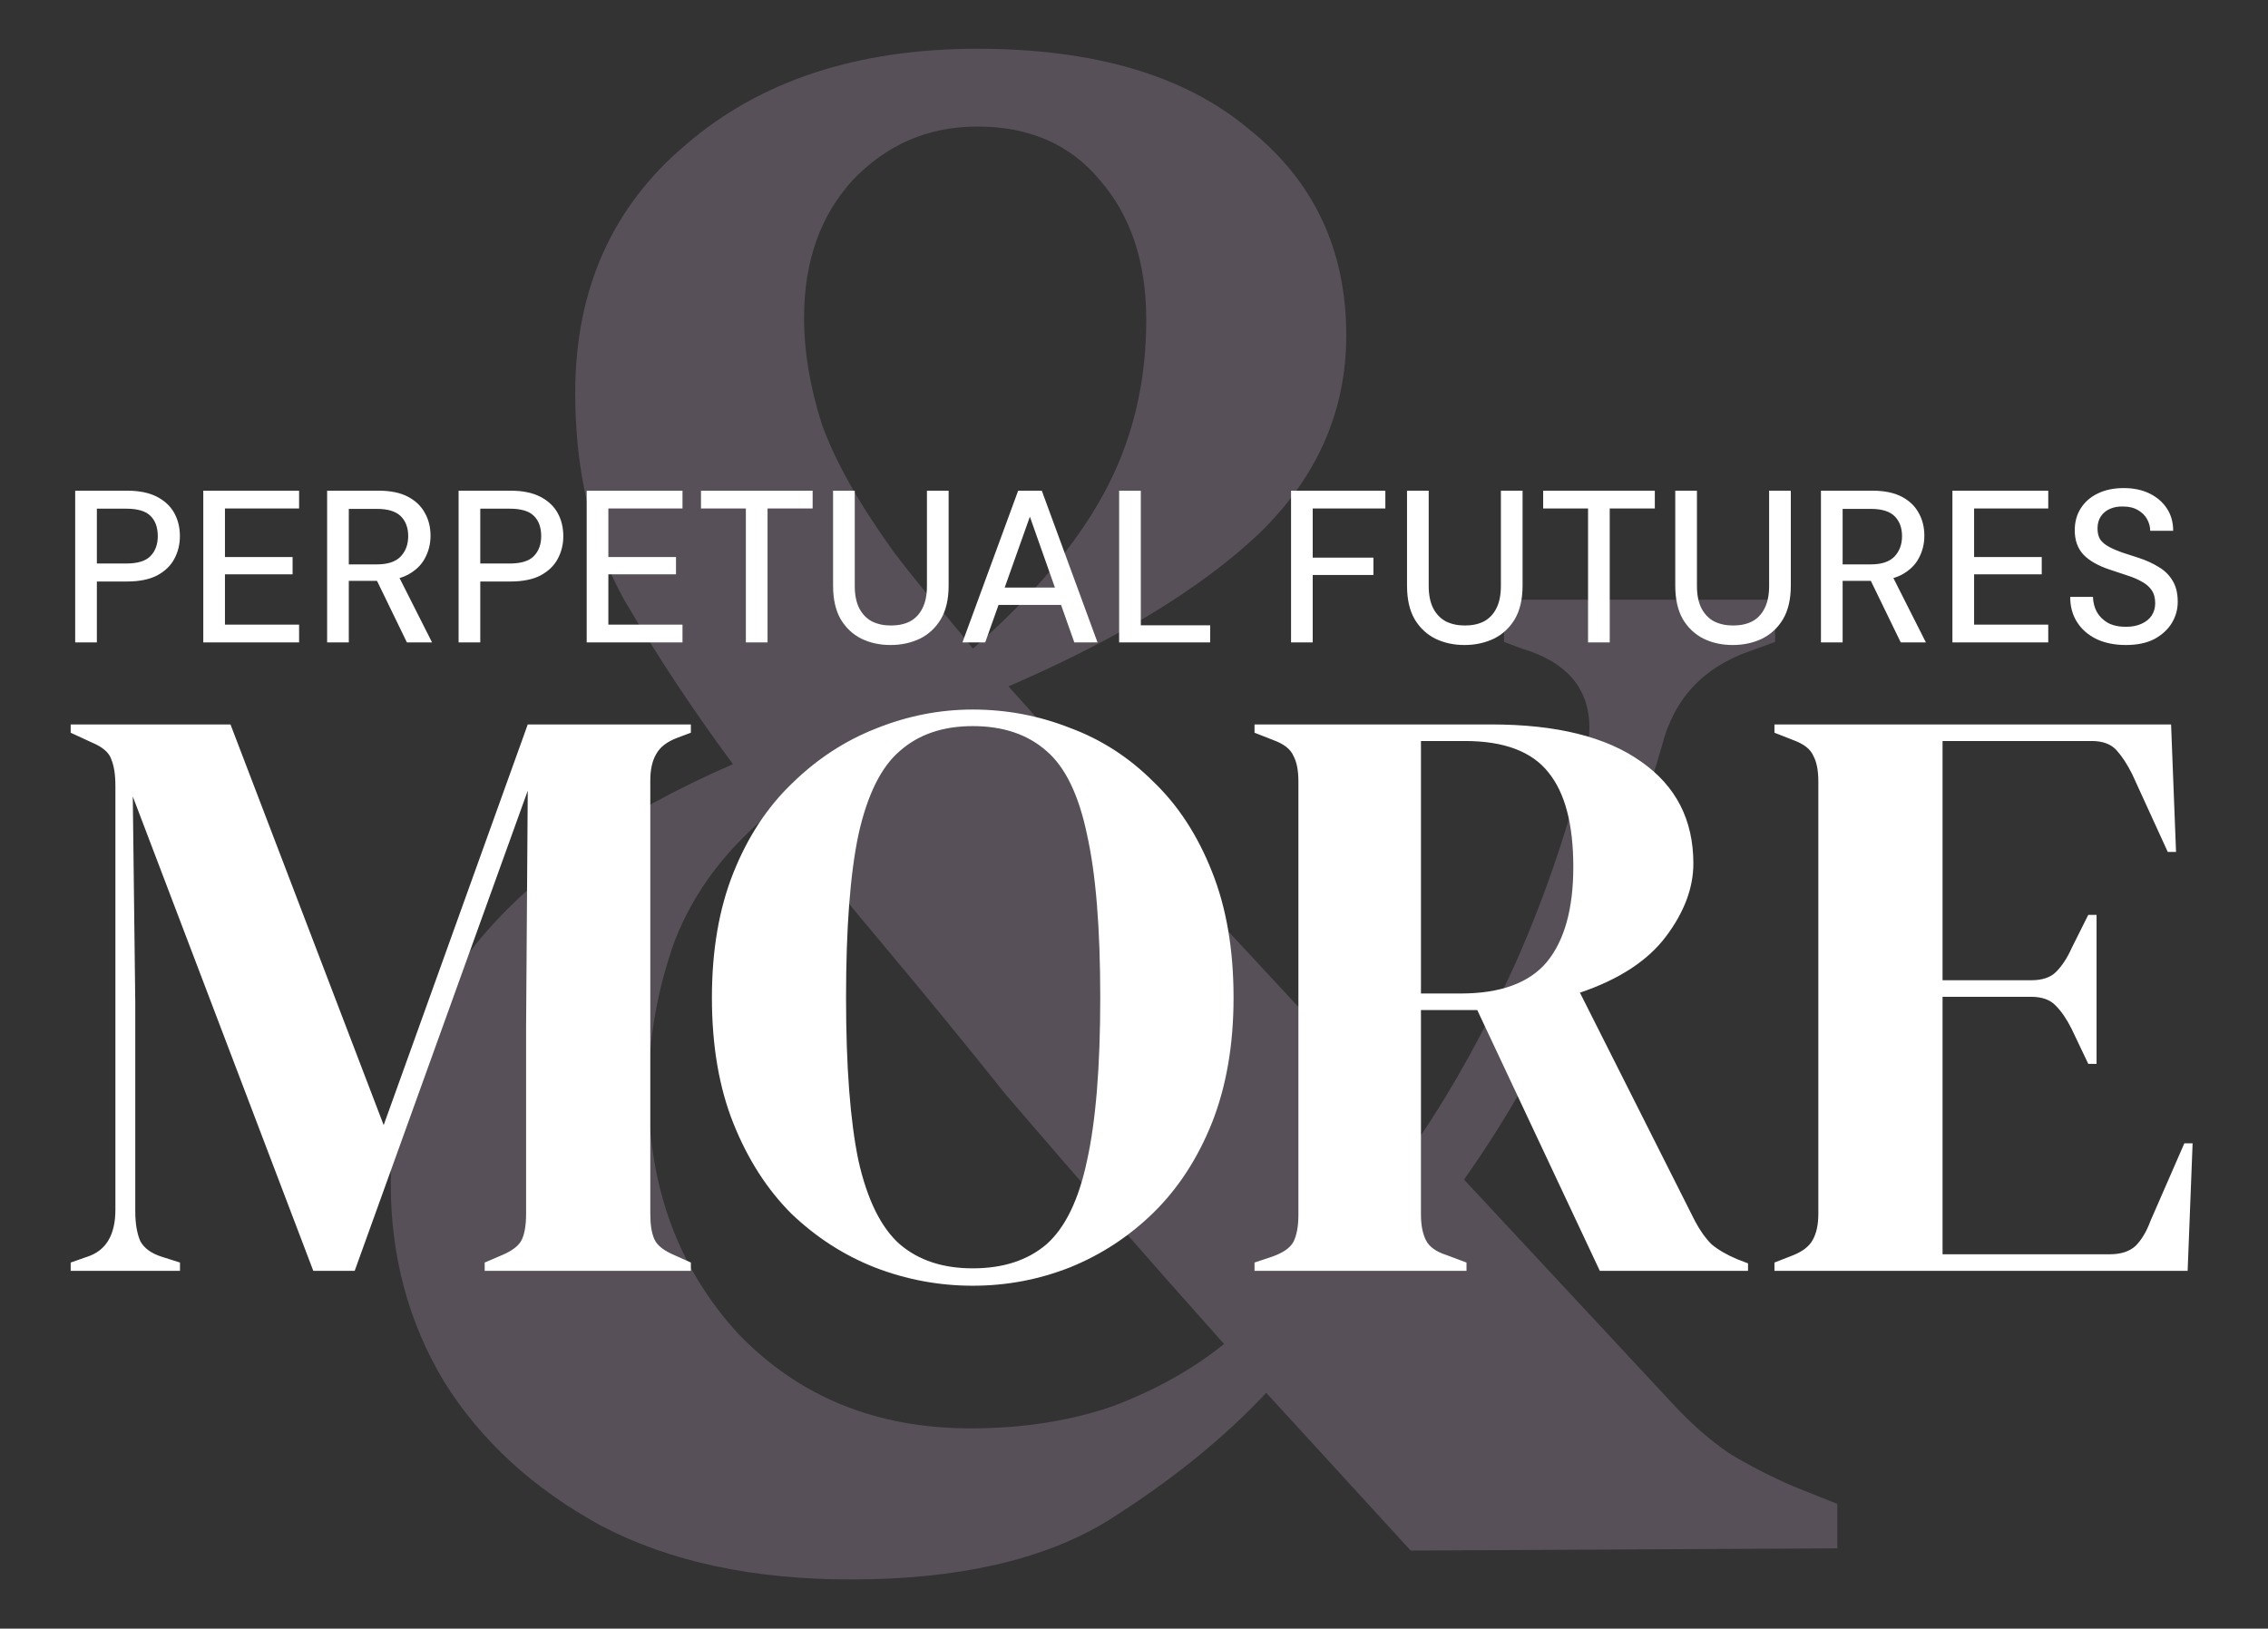
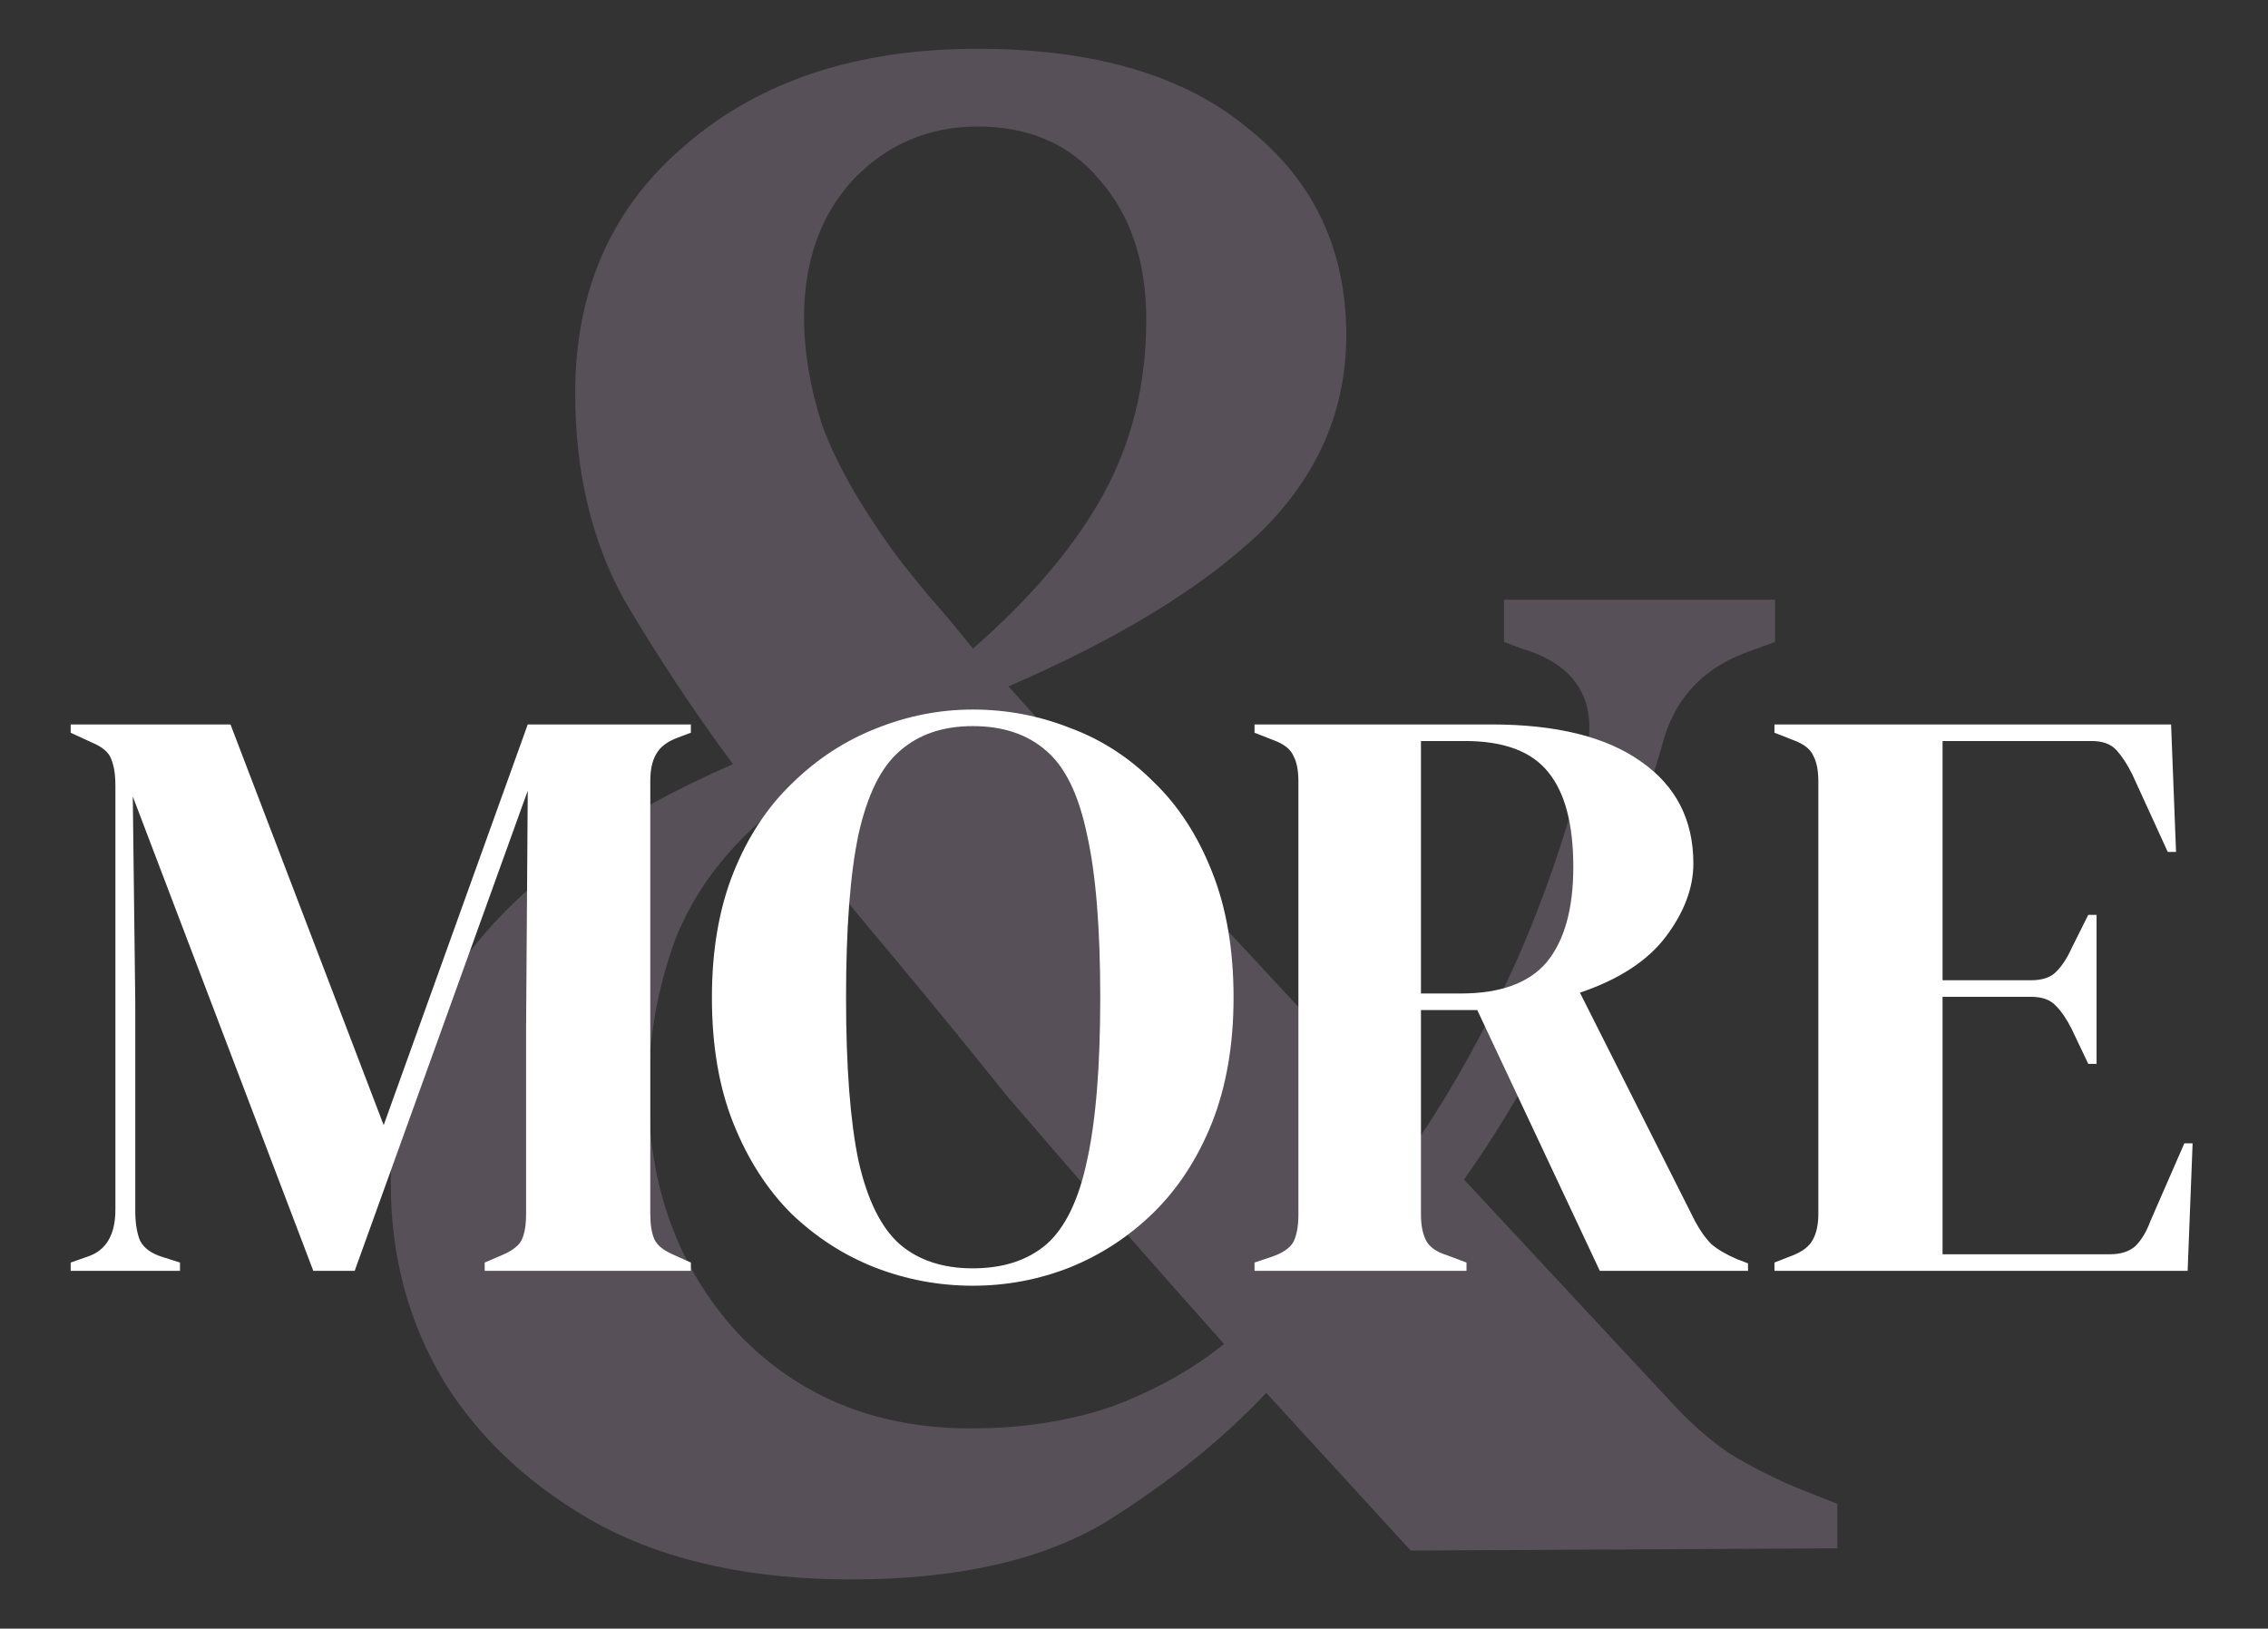
<svg xmlns="http://www.w3.org/2000/svg" width="1299" height="933" viewBox="0 0 1299 933" fill="none">
  <rect x="0" y="0" width="1299" height="933" fill="#333333" stroke="none" />
  <mask id="mask0_218_2" style="mask-type:alpha" maskUnits="userSpaceOnUse" x="0" y="0" width="1299" height="933">
    <rect width="1299" height="933" fill="#D9D9D9" />
  </mask>
  <g mask="url(#mask0_218_2)">
    <path d="M487.261 904.817C431.263 904.817 383.75 894.636 344.721 874.273C305.692 853.062 275.572 825.487 254.361 791.549C233.998 757.611 223.817 719.855 223.817 678.281C223.817 574.77 289.148 494.592 419.809 437.746C397.749 408.05 376.962 376.657 357.448 343.568C338.782 309.63 329.449 270.177 329.449 225.209C329.449 165.817 350.66 118.304 393.083 82.669C435.505 46.186 491.079 27.944 559.803 27.944C626.831 27.944 678.586 43.216 715.07 73.76C752.401 103.456 771.067 142.909 771.067 192.119C771.067 235.39 754.522 273.146 721.433 305.387C688.343 336.78 640.406 366.052 577.621 393.202C592.893 410.171 609.013 428.413 625.982 447.927C642.951 466.593 660.769 486.531 679.435 507.743C703.191 533.196 725.675 557.377 746.886 580.285C768.946 603.193 791.006 626.95 813.066 651.555C832.58 622.708 850.822 589.618 867.791 552.286C884.76 514.106 898.335 474.229 908.516 432.655C915.304 401.262 903.001 380.899 871.609 371.566L861.427 367.748V343.568H1016.69V367.748L1002.69 372.839C975.544 382.172 958.575 400.414 951.787 427.564C938.212 474.229 922.091 518.773 903.426 561.195C884.76 602.769 863.124 640.949 838.519 675.736L958.151 804.276C968.332 815.306 978.938 824.639 989.967 832.275C1001 839.063 1013.3 845.426 1026.88 851.365L1052.33 861.546V887L807.975 888.273L725.251 797.913C700.646 824.215 670.102 848.82 633.618 871.728C597.135 893.788 548.349 904.817 487.261 904.817ZM557.258 371.566C591.196 341.871 616.225 312.175 632.346 282.479C648.466 252.783 656.526 219.694 656.526 183.211C656.526 150.121 647.618 123.395 629.8 103.032C612.831 82.669 589.499 72.488 559.803 72.488C531.804 72.488 508.048 82.669 488.533 103.032C469.867 123.395 460.535 149.697 460.535 181.938C460.535 201.452 463.928 221.815 470.716 243.026C478.352 264.238 491.927 288.418 511.442 315.569C516.532 322.356 522.896 330.417 530.532 339.75C538.168 348.234 547.076 358.84 557.258 371.566ZM555.985 818.276C585.681 818.276 612.831 814.033 637.436 805.549C662.041 796.216 683.253 784.338 701.07 769.914C658.648 722.401 617.074 674.887 576.348 627.374C552.591 597.678 529.683 569.68 507.623 543.378C485.564 517.076 463.928 490.774 442.717 464.472C416.415 485.683 397.749 510.288 386.719 538.287C376.538 566.286 371.447 595.133 371.447 624.829C371.447 679.978 388.416 726.219 422.354 763.55C457.141 800.034 501.684 818.276 555.985 818.276Z" fill="#AD93AE" fill-opacity="0.3" />
    <path d="M40.485 728.014V723.271L49.97 719.951C60.719 716.474 66.094 707.463 66.094 692.919V450.105C66.094 443.782 65.304 438.724 63.723 434.93C62.458 431.136 58.822 427.974 52.815 425.445L40.485 419.754V415.011H132.014L219.75 644.546L302.269 415.011H395.695V419.754L388.107 422.599C382.1 424.812 377.99 427.974 375.777 432.084C373.564 435.878 372.457 440.937 372.457 447.26V695.291C372.457 701.614 373.248 706.515 374.828 709.992C376.409 713.47 380.203 716.474 386.21 719.003L395.695 723.271V728.014H277.608V723.271L287.567 719.003C293.574 716.474 297.368 713.47 298.949 709.992C300.53 706.515 301.32 701.614 301.32 695.291V588.585L302.269 452.951L203.151 728.014H179.439L76.053 456.271L77.476 574.358V693.868C77.476 700.824 78.425 706.515 80.322 710.941C82.535 715.051 86.645 718.055 92.652 719.951L103.085 723.271V728.014H40.485ZM557.135 736.55C537.849 736.55 519.196 733.072 501.174 726.117C483.469 719.161 467.503 708.886 453.275 695.291C439.364 681.379 428.298 664.149 420.078 643.598C411.858 623.047 407.748 599.019 407.748 571.512C407.748 544.322 411.858 520.452 420.078 499.901C428.298 479.351 439.522 462.278 453.75 448.683C467.977 434.772 483.943 424.338 501.648 417.383C519.67 410.111 538.165 406.475 557.135 406.475C576.421 406.475 594.917 409.953 612.622 416.908C630.643 423.548 646.61 433.823 660.521 447.734C674.748 461.329 685.972 478.56 694.192 499.427C702.413 519.978 706.523 544.006 706.523 571.512C706.523 598.386 702.413 622.257 694.192 643.124C685.972 663.674 674.748 680.905 660.521 694.816C646.61 708.412 630.643 718.845 612.622 726.117C594.917 733.072 576.421 736.55 557.135 736.55ZM557.135 726.591C574.524 726.591 588.594 722.007 599.343 712.838C610.093 703.353 617.839 687.387 622.581 664.939C627.64 642.175 630.169 611.033 630.169 571.512C630.169 531.676 627.64 500.534 622.581 478.086C617.839 455.322 610.093 439.356 599.343 430.187C588.594 420.702 574.524 415.96 557.135 415.96C540.062 415.96 526.151 420.702 515.402 430.187C504.652 439.356 496.748 455.322 491.689 478.086C486.947 500.534 484.576 531.676 484.576 571.512C484.576 611.033 486.947 642.175 491.689 664.939C496.748 687.387 504.652 703.353 515.402 712.838C526.151 722.007 540.062 726.591 557.135 726.591ZM718.531 728.014V723.271L728.49 719.951C734.813 717.738 738.923 714.893 740.82 711.415C742.717 707.621 743.666 702.404 743.666 695.765V447.734C743.666 441.411 742.717 436.51 740.82 433.033C739.24 429.239 735.446 426.235 729.438 424.022L718.531 419.754V415.011H854.165C891.472 415.011 920.085 422.125 940.004 436.352C959.922 450.264 969.881 469.708 969.881 494.685C969.881 508.596 964.664 522.507 954.231 536.418C943.798 550.329 927.357 561.079 904.909 568.667L970.83 699.559C973.675 704.934 976.837 709.36 980.315 712.838C984.109 715.999 989.009 718.845 995.016 721.374L1001.18 723.745V728.014H916.291L846.103 578.626H813.854V695.765C813.854 701.772 814.803 706.673 816.7 710.467C818.597 714.261 822.549 717.106 828.556 719.003L839.938 723.271V728.014H718.531ZM813.854 569.141H836.618C859.382 569.141 875.822 563.134 885.94 551.12C896.057 538.789 901.115 520.61 901.115 496.582C901.115 472.237 896.373 454.216 886.888 442.518C877.403 430.503 861.437 424.496 838.989 424.496H813.854V569.141ZM1016.32 728.014V723.271L1027.23 719.003C1032.61 716.79 1036.24 713.944 1038.14 710.467C1040.35 706.673 1041.46 701.614 1041.46 695.291V447.734C1041.46 441.411 1040.51 436.51 1038.61 433.033C1037.03 429.239 1033.24 426.235 1027.23 424.022L1016.32 419.754V415.011H1243.49L1246.33 488.045H1241.59L1221.2 443.466C1218.35 437.775 1215.35 433.191 1212.19 429.713C1209.03 426.235 1204.28 424.496 1197.96 424.496H1112.6V561.553H1163.34C1169.66 561.553 1174.41 559.972 1177.57 556.811C1181.05 553.333 1184.05 548.749 1186.58 543.058L1196.06 524.088H1200.81V609.452H1196.06L1186.58 589.534C1183.73 583.843 1180.73 579.417 1177.57 576.255C1174.41 572.777 1169.66 571.038 1163.34 571.038H1112.6V718.529H1208.39C1214.72 718.529 1219.62 716.948 1223.1 713.786C1226.57 710.308 1229.42 705.566 1231.63 699.559L1251.08 654.98H1255.82L1252.97 728.014H1016.32Z" fill="white" />
-     <path d="M43.064 368.014V281.096H72.74C79.694 281.096 85.405 282.255 89.876 284.573C94.346 286.891 97.657 289.995 99.809 293.886C101.961 297.776 103.037 302.205 103.037 307.172C103.037 311.89 101.961 316.236 99.809 320.209C97.739 324.1 94.47 327.245 90 329.646C85.53 331.964 79.776 333.123 72.74 333.123H55.481V368.014H43.064ZM55.481 322.817H72.244C78.783 322.817 83.419 321.409 86.15 318.595C88.965 315.698 90.372 311.89 90.372 307.172C90.372 302.122 88.965 298.231 86.15 295.5C83.419 292.768 78.783 291.402 72.244 291.402H55.481V322.817ZM116.425 368.014V281.096H171.307V291.278H128.842V319.092H167.582V329.025H128.842V357.832H171.307V368.014H116.425ZM187.361 368.014V281.096H216.788C223.659 281.096 229.288 282.255 233.675 284.573C238.062 286.891 241.291 289.995 243.36 293.886C245.513 297.693 246.589 302.039 246.589 306.923C246.589 311.559 245.513 315.863 243.36 319.837C241.291 323.727 238.021 326.873 233.551 329.273C229.081 331.591 223.369 332.75 216.416 332.75H199.777V368.014H187.361ZM233.054 368.014L214.305 329.398H227.963L247.458 368.014H233.054ZM199.777 323.313H215.919C222.045 323.313 226.556 321.823 229.453 318.843C232.351 315.78 233.799 311.89 233.799 307.172C233.799 302.37 232.392 298.563 229.578 295.748C226.763 292.934 222.21 291.526 215.919 291.526H199.777V323.313ZM262.662 368.014V281.096H292.338C299.291 281.096 305.003 282.255 309.473 284.573C313.943 286.891 317.254 289.995 319.406 293.886C321.558 297.776 322.635 302.205 322.635 307.172C322.635 311.89 321.558 316.236 319.406 320.209C317.337 324.1 314.067 327.245 309.597 329.646C305.127 331.964 299.374 333.123 292.338 333.123H275.078V368.014H262.662ZM275.078 322.817H291.841C298.38 322.817 303.016 321.409 305.748 318.595C308.562 315.698 309.969 311.89 309.969 307.172C309.969 302.122 308.562 298.231 305.748 295.5C303.016 292.768 298.38 291.402 291.841 291.402H275.078V322.817ZM336.022 368.014V281.096H390.904V291.278H348.439V319.092H387.179V329.025H348.439V357.832H390.904V368.014H336.022ZM427.197 368.014V291.278H401.495V281.096H465.441V291.278H439.614V368.014H427.197ZM510.05 369.504C503.924 369.504 498.378 368.303 493.412 365.903C488.445 363.419 484.472 359.694 481.492 354.728C478.594 349.678 477.146 343.263 477.146 335.482V281.096H489.562V335.606C489.562 340.821 490.432 345.125 492.17 348.519C493.908 351.83 496.309 354.314 499.372 355.969C502.517 357.542 506.16 358.329 510.298 358.329C514.52 358.329 518.162 357.542 521.225 355.969C524.288 354.314 526.647 351.83 528.303 348.519C530.041 345.125 530.91 340.821 530.91 335.606V281.096H543.327V335.482C543.327 343.263 541.837 349.678 538.857 354.728C535.877 359.694 531.862 363.419 526.813 365.903C521.763 368.303 516.176 369.504 510.05 369.504ZM551.245 368.014L583.156 281.096H596.69L628.601 368.014H615.315L589.861 295.996L564.282 368.014H551.245ZM565.648 346.533L569.125 336.599H609.976L613.453 346.533H565.648ZM640.985 368.014V281.096H653.402V358.204H693.135V368.014H640.985ZM739.446 368.014V281.096H793.459V291.278H751.863V319.464H786.63V329.398H751.863V368.014H739.446ZM838.779 369.504C832.654 369.504 827.107 368.303 822.141 365.903C817.174 363.419 813.201 359.694 810.221 354.728C807.323 349.678 805.875 343.263 805.875 335.482V281.096H818.291V335.606C818.291 340.821 819.161 345.125 820.899 348.519C822.637 351.83 825.038 354.314 828.101 355.969C831.246 357.542 834.889 358.329 839.027 358.329C843.249 358.329 846.891 357.542 849.954 355.969C853.017 354.314 855.376 351.83 857.032 348.519C858.77 345.125 859.639 340.821 859.639 335.606V281.096H872.056V335.482C872.056 343.263 870.566 349.678 867.586 354.728C864.606 359.694 860.591 363.419 855.542 365.903C850.492 368.303 844.905 369.504 838.779 369.504ZM909.56 368.014V291.278H883.857V281.096H947.803V291.278H921.976V368.014H909.56ZM992.412 369.504C986.287 369.504 980.741 368.303 975.774 365.903C970.807 363.419 966.834 359.694 963.854 354.728C960.957 349.678 959.508 343.263 959.508 335.482V281.096H971.925V335.606C971.925 340.821 972.794 345.125 974.532 348.519C976.271 351.83 978.671 354.314 981.734 355.969C984.88 357.542 988.522 358.329 992.661 358.329C996.882 358.329 1000.52 357.542 1003.59 355.969C1006.65 354.314 1009.01 351.83 1010.67 348.519C1012.4 345.125 1013.27 340.821 1013.27 335.606V281.096H1025.69V335.482C1025.69 343.263 1024.2 349.678 1021.22 354.728C1018.24 359.694 1014.22 363.419 1009.17 365.903C1004.13 368.303 998.538 369.504 992.412 369.504ZM1042.95 368.014V281.096H1072.38C1079.25 281.096 1084.88 282.255 1089.27 284.573C1093.66 286.891 1096.88 289.995 1098.95 293.886C1101.11 297.693 1102.18 302.039 1102.18 306.923C1102.18 311.559 1101.11 315.863 1098.95 319.837C1096.88 323.727 1093.61 326.873 1089.14 329.273C1084.67 331.591 1078.96 332.75 1072.01 332.75H1055.37V368.014H1042.95ZM1088.65 368.014L1069.9 329.398H1083.56L1103.05 368.014H1088.65ZM1055.37 323.313H1071.51C1077.64 323.313 1082.15 321.823 1085.05 318.843C1087.94 315.78 1089.39 311.89 1089.39 307.172C1089.39 302.37 1087.98 298.563 1085.17 295.748C1082.36 292.934 1077.8 291.526 1071.51 291.526H1055.37V323.313ZM1118.25 368.014V281.096H1173.14V291.278H1130.67V319.092H1169.41V329.025H1130.67V357.832H1173.14V368.014H1118.25ZM1217.62 369.504C1211.25 369.504 1205.66 368.386 1200.86 366.151C1196.06 363.833 1192.34 360.605 1189.69 356.466C1187.04 352.327 1185.71 347.485 1185.71 341.938H1198.75C1198.83 345.084 1199.58 347.981 1200.99 350.63C1202.48 353.196 1204.59 355.266 1207.32 356.839C1210.13 358.329 1213.57 359.074 1217.62 359.074C1221.1 359.074 1224.08 358.494 1226.56 357.335C1229.13 356.176 1231.08 354.604 1232.4 352.617C1233.72 350.547 1234.39 348.188 1234.39 345.539C1234.39 342.477 1233.68 339.952 1232.28 337.965C1230.87 335.978 1228.97 334.364 1226.56 333.123C1224.25 331.798 1221.51 330.639 1218.37 329.646C1215.31 328.653 1212.08 327.576 1208.68 326.418C1201.81 324.182 1196.68 321.285 1193.29 317.726C1189.98 314.166 1188.32 309.531 1188.32 303.819C1188.32 298.935 1189.48 294.713 1191.8 291.154C1194.12 287.512 1197.34 284.697 1201.48 282.71C1205.7 280.641 1210.67 279.606 1216.38 279.606C1222.01 279.606 1226.94 280.641 1231.16 282.71C1235.38 284.78 1238.69 287.636 1241.09 291.278C1243.49 294.92 1244.69 299.183 1244.69 304.067H1231.53C1231.53 301.832 1230.95 299.639 1229.79 297.486C1228.63 295.334 1226.9 293.596 1224.58 292.271C1222.26 290.864 1219.4 290.161 1216.01 290.161C1213.2 290.078 1210.67 290.533 1208.44 291.526C1206.2 292.52 1204.46 293.968 1203.22 295.872C1201.98 297.776 1201.36 300.053 1201.36 302.701C1201.36 305.35 1201.9 307.503 1202.97 309.158C1204.13 310.731 1205.79 312.097 1207.94 313.256C1210.09 314.415 1212.57 315.491 1215.39 316.484C1218.29 317.395 1221.47 318.429 1224.95 319.588C1229.25 320.996 1233.06 322.734 1236.37 324.803C1239.77 326.79 1242.42 329.398 1244.32 332.626C1246.31 335.771 1247.3 339.828 1247.3 344.794C1247.3 349.099 1246.18 353.114 1243.95 356.839C1241.71 360.564 1238.4 363.626 1234.01 366.027C1229.63 368.345 1224.16 369.504 1217.62 369.504Z" fill="white" />
  </g>
</svg>